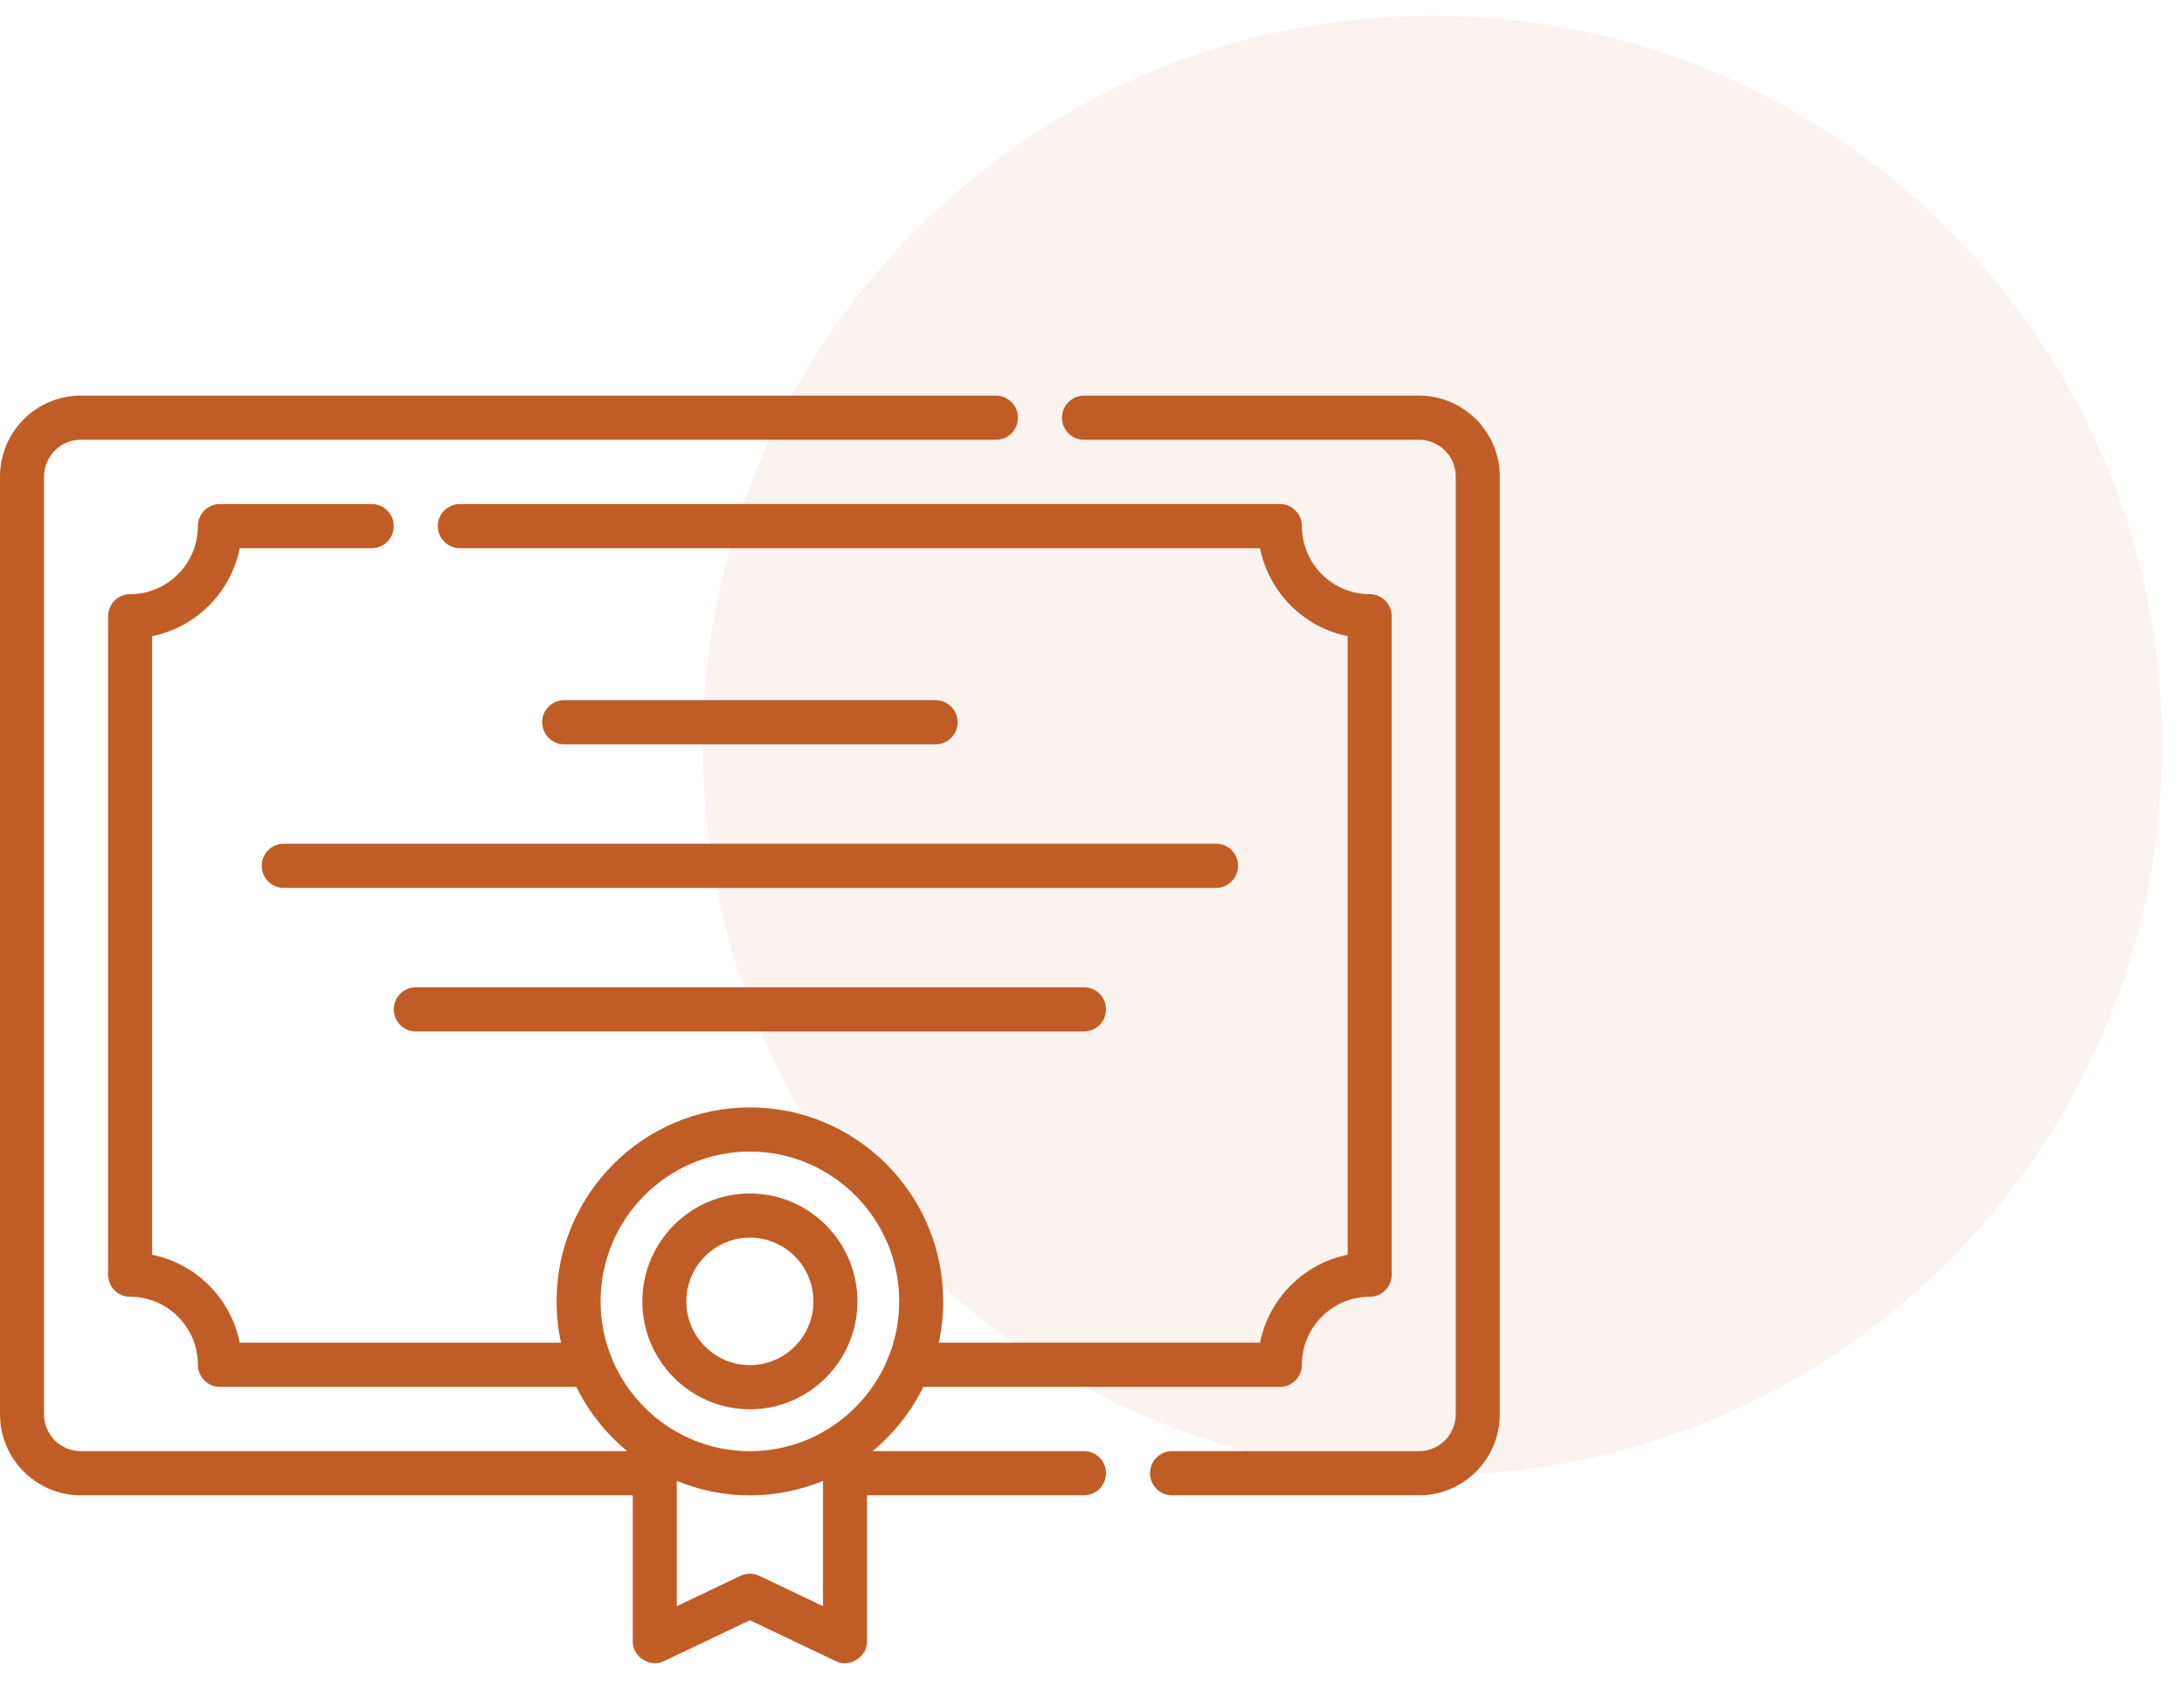
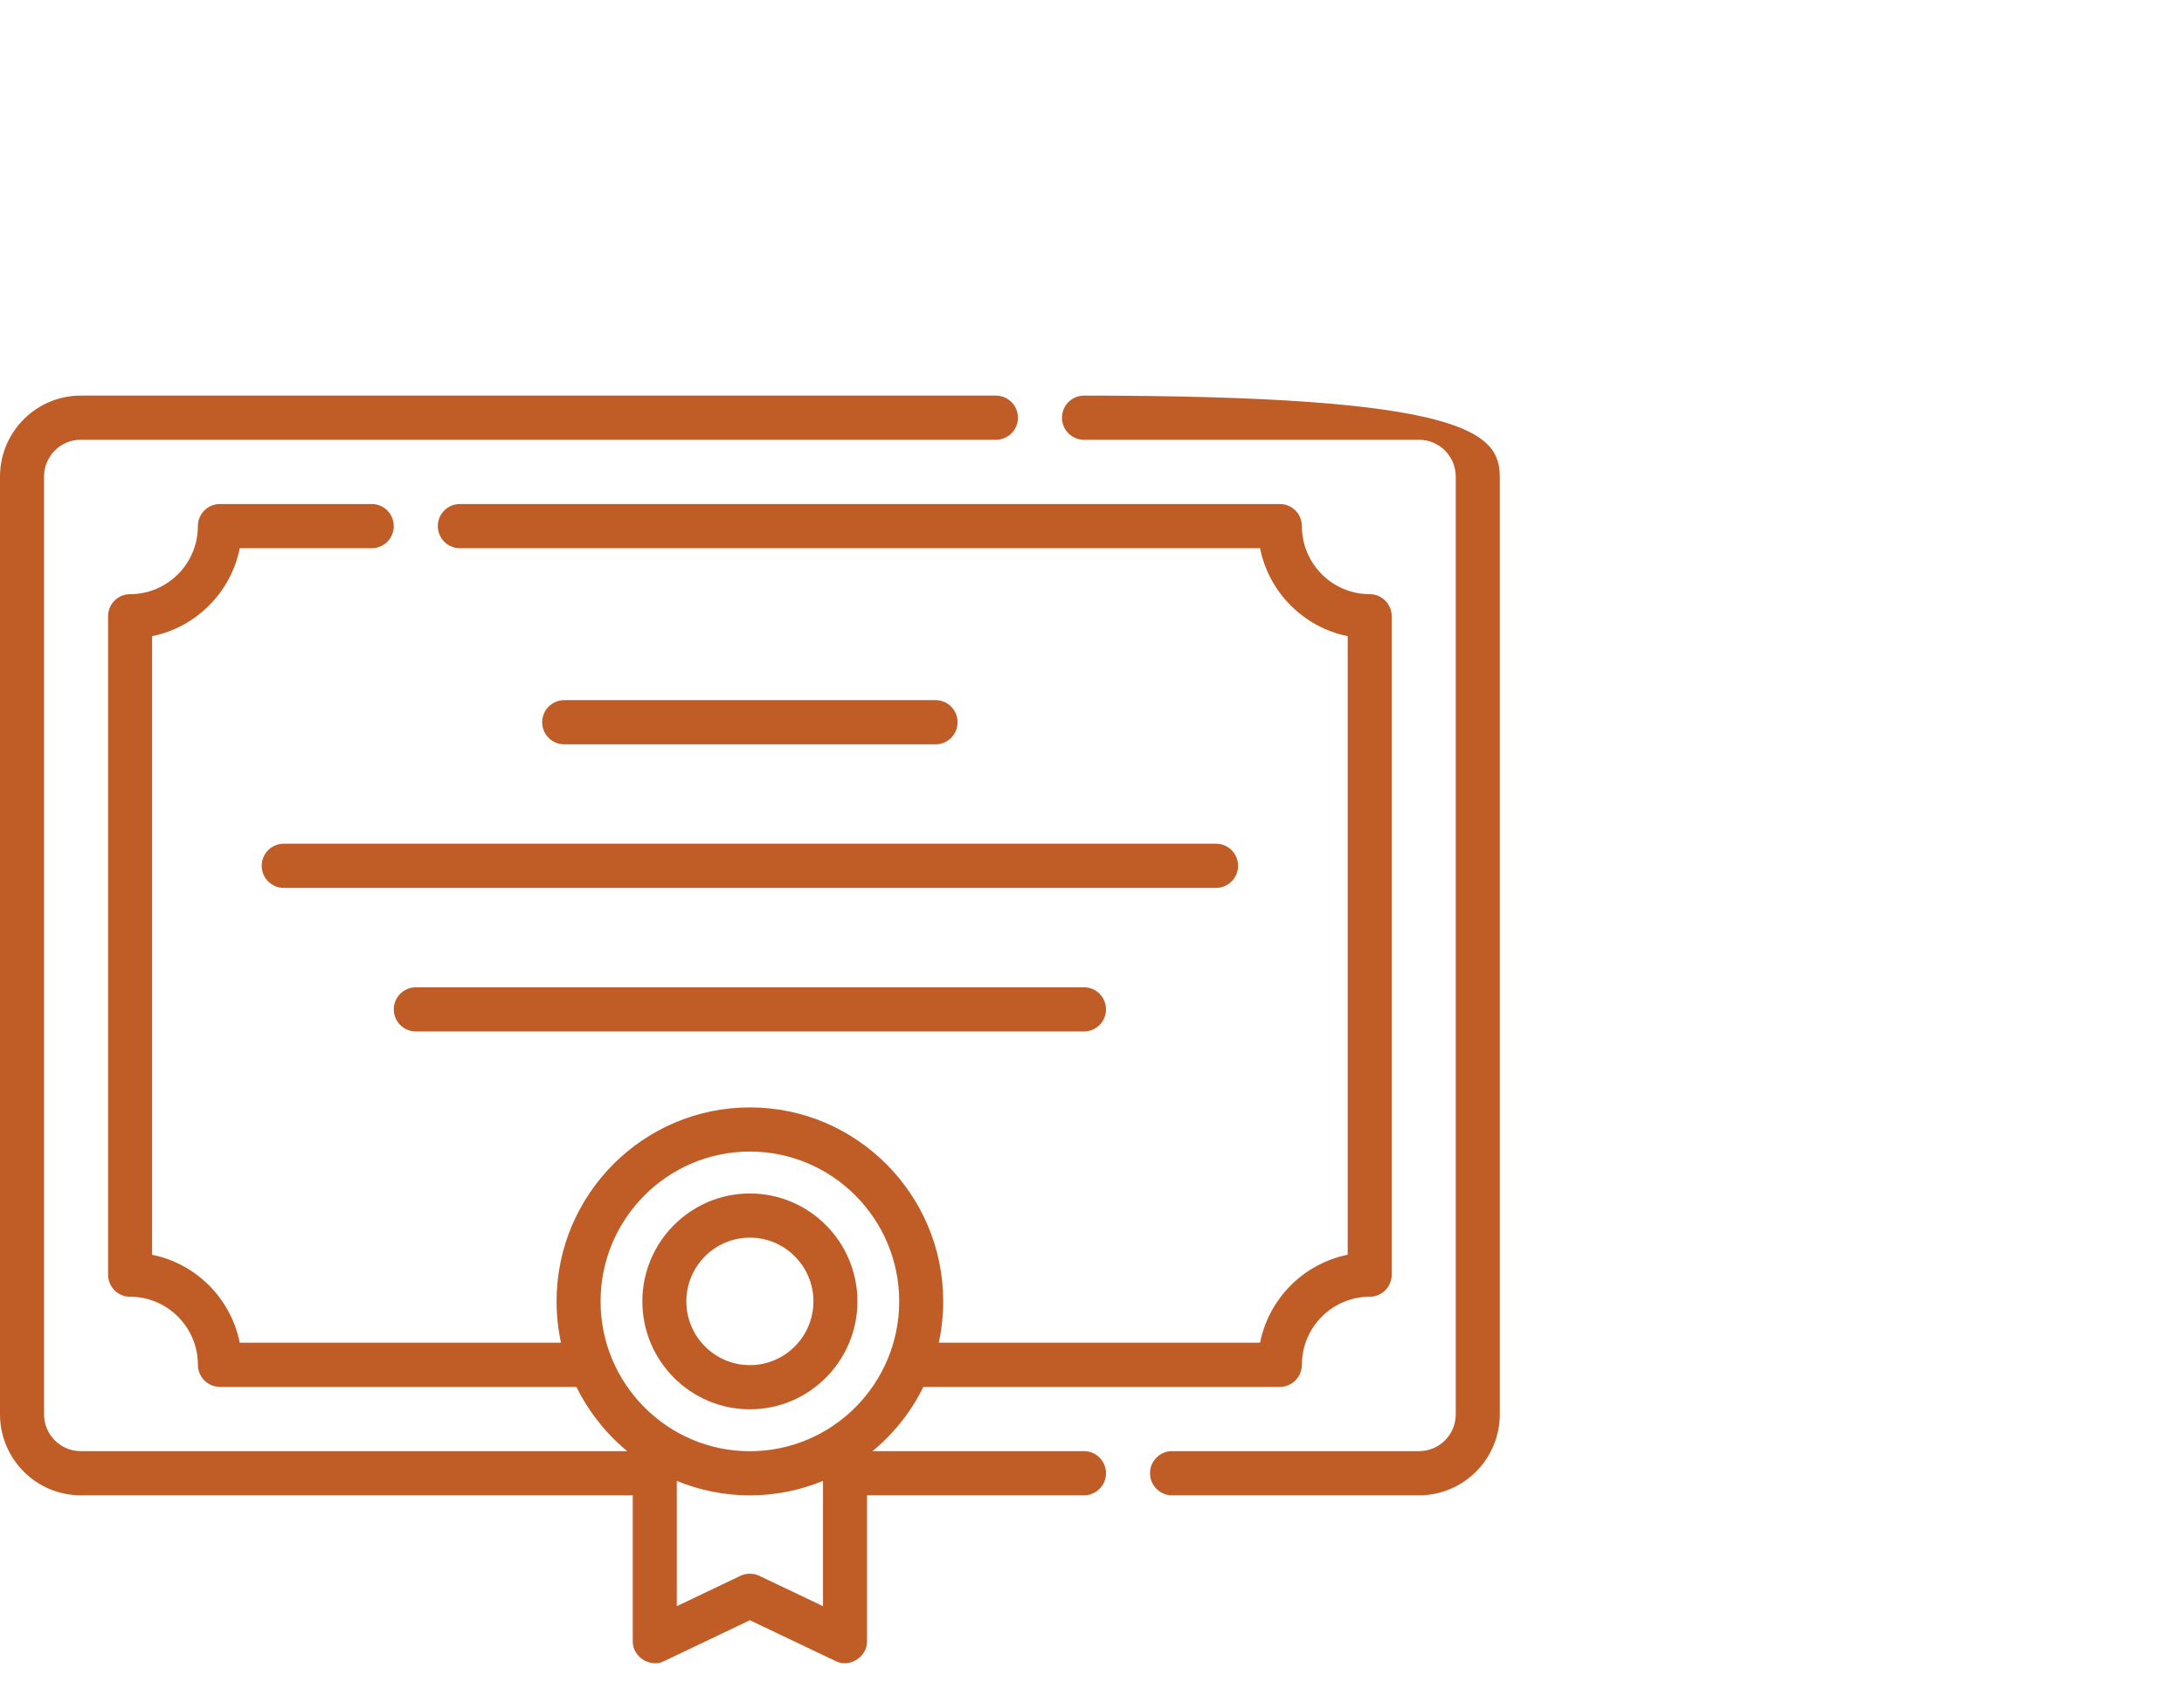
<svg xmlns="http://www.w3.org/2000/svg" width="87px" height="67px">
-   <path fill-rule="evenodd" opacity="0.071" fill="rgb(192, 93, 38)" d="M57.062,0.625 C73.113,0.625 86.125,13.637 86.125,29.688 C86.125,45.738 73.113,58.750 57.062,58.750 C41.012,58.750 28.000,45.738 28.000,29.688 C28.000,13.637 41.012,0.625 57.062,0.625 Z" />
-   <path fill-rule="evenodd" fill="rgb(192, 93, 38)" d="M56.529,59.555 L46.688,59.555 C46.204,59.555 45.811,59.161 45.811,58.675 C45.811,58.189 46.204,57.795 46.688,57.795 L56.529,57.795 C57.335,57.795 57.990,57.138 57.990,56.329 L57.990,18.982 C57.990,18.173 57.335,17.516 56.529,17.516 L43.181,17.516 C42.697,17.516 42.304,17.122 42.304,16.636 C42.304,16.150 42.697,15.756 43.181,15.756 L56.529,15.756 C58.302,15.756 59.744,17.203 59.744,18.982 L59.744,56.329 C59.744,58.108 58.302,59.555 56.529,59.555 ZM22.475,29.645 C21.990,29.645 21.598,29.251 21.598,28.765 C21.598,28.279 21.990,27.885 22.475,27.885 L37.269,27.885 C37.754,27.885 38.146,28.279 38.146,28.765 C38.146,29.251 37.754,29.645 37.269,29.645 L22.475,29.645 ZM43.181,39.322 C43.665,39.322 44.058,39.715 44.058,40.201 C44.058,40.687 43.665,41.081 43.181,41.081 L16.563,41.081 C16.079,41.081 15.686,40.687 15.686,40.201 C15.686,39.715 16.079,39.322 16.563,39.322 L43.181,39.322 ZM10.425,34.483 C10.425,33.997 10.818,33.603 11.302,33.603 L48.442,33.603 C48.926,33.603 49.319,33.997 49.319,34.483 C49.319,34.969 48.926,35.363 48.442,35.363 L11.302,35.363 C10.818,35.363 10.425,34.969 10.425,34.483 ZM39.673,17.515 L3.215,17.515 C2.409,17.515 1.754,18.173 1.754,18.982 L1.754,56.329 C1.754,57.138 2.409,57.795 3.215,57.795 L24.985,57.795 C24.142,57.099 23.449,56.227 22.961,55.236 L8.760,55.236 C8.275,55.236 7.883,54.842 7.883,54.356 C7.883,52.862 6.671,51.646 5.182,51.646 C4.697,51.646 4.305,51.253 4.305,50.767 L4.305,24.544 C4.305,24.058 4.697,23.664 5.182,23.664 C6.671,23.664 7.883,22.448 7.883,20.954 C7.883,20.468 8.276,20.074 8.760,20.074 L14.809,20.074 C15.294,20.074 15.686,20.468 15.686,20.954 C15.686,21.440 15.294,21.834 14.809,21.834 L9.550,21.834 C9.199,23.594 7.813,24.984 6.059,25.336 L6.059,49.974 C7.813,50.327 9.199,51.717 9.550,53.477 L22.347,53.477 C22.232,52.946 22.171,52.396 22.171,51.831 C22.171,47.571 25.626,44.105 29.872,44.105 C34.119,44.105 37.573,47.571 37.573,51.831 C37.573,52.396 37.512,52.946 37.397,53.477 L50.194,53.477 C50.545,51.716 51.931,50.327 53.685,49.974 L53.685,25.336 C51.931,24.984 50.546,23.594 50.194,21.834 L18.317,21.834 C17.833,21.834 17.440,21.440 17.440,20.954 C17.440,20.468 17.833,20.074 18.317,20.074 L50.984,20.074 C51.469,20.074 51.861,20.468 51.861,20.954 C51.861,22.448 53.073,23.664 54.563,23.664 C55.047,23.664 55.439,24.058 55.439,24.544 L55.439,50.767 C55.439,51.253 55.047,51.646 54.563,51.646 C53.073,51.646 51.861,52.862 51.861,54.356 C51.861,54.842 51.468,55.236 50.984,55.236 L36.783,55.236 C36.295,56.227 35.602,57.099 34.759,57.795 L43.181,57.795 C43.665,57.795 44.058,58.189 44.058,58.675 C44.058,59.161 43.665,59.554 43.181,59.554 L34.538,59.554 L34.538,65.361 C34.557,65.988 33.840,66.441 33.285,66.156 L29.872,64.530 L26.459,66.156 C25.903,66.441 25.187,65.988 25.206,65.361 L25.206,59.554 L3.215,59.554 C1.442,59.554 -0.000,58.107 -0.000,56.329 L-0.000,18.982 C-0.000,17.203 1.442,15.756 3.215,15.756 L39.673,15.756 C40.158,15.756 40.550,16.150 40.550,16.636 C40.550,17.122 40.158,17.515 39.673,17.515 ZM26.960,63.970 L29.496,62.761 C29.734,62.648 30.010,62.648 30.248,62.761 L32.784,63.970 L32.784,58.981 C31.885,59.351 30.902,59.557 29.872,59.557 C28.842,59.557 27.859,59.351 26.960,58.981 L26.960,63.970 ZM29.872,57.798 C33.152,57.798 35.820,55.121 35.820,51.831 C35.820,48.541 33.152,45.864 29.872,45.864 C26.592,45.864 23.924,48.541 23.924,51.831 C23.924,55.121 26.592,57.798 29.872,57.798 ZM29.872,47.533 C32.235,47.533 34.156,49.461 34.156,51.831 C34.156,54.201 32.235,56.129 29.872,56.129 C27.510,56.129 25.588,54.201 25.588,51.831 C25.588,49.461 27.510,47.533 29.872,47.533 ZM29.872,54.370 C31.267,54.370 32.403,53.231 32.403,51.831 C32.403,50.431 31.267,49.292 29.872,49.292 C28.477,49.292 27.341,50.431 27.341,51.831 C27.341,53.231 28.477,54.370 29.872,54.370 Z" />
+   <path fill-rule="evenodd" fill="rgb(192, 93, 38)" d="M56.529,59.555 L46.688,59.555 C46.204,59.555 45.811,59.161 45.811,58.675 C45.811,58.189 46.204,57.795 46.688,57.795 L56.529,57.795 C57.335,57.795 57.990,57.138 57.990,56.329 L57.990,18.982 C57.990,18.173 57.335,17.516 56.529,17.516 L43.181,17.516 C42.697,17.516 42.304,17.122 42.304,16.636 C42.304,16.150 42.697,15.756 43.181,15.756 C58.302,15.756 59.744,17.203 59.744,18.982 L59.744,56.329 C59.744,58.108 58.302,59.555 56.529,59.555 ZM22.475,29.645 C21.990,29.645 21.598,29.251 21.598,28.765 C21.598,28.279 21.990,27.885 22.475,27.885 L37.269,27.885 C37.754,27.885 38.146,28.279 38.146,28.765 C38.146,29.251 37.754,29.645 37.269,29.645 L22.475,29.645 ZM43.181,39.322 C43.665,39.322 44.058,39.715 44.058,40.201 C44.058,40.687 43.665,41.081 43.181,41.081 L16.563,41.081 C16.079,41.081 15.686,40.687 15.686,40.201 C15.686,39.715 16.079,39.322 16.563,39.322 L43.181,39.322 ZM10.425,34.483 C10.425,33.997 10.818,33.603 11.302,33.603 L48.442,33.603 C48.926,33.603 49.319,33.997 49.319,34.483 C49.319,34.969 48.926,35.363 48.442,35.363 L11.302,35.363 C10.818,35.363 10.425,34.969 10.425,34.483 ZM39.673,17.515 L3.215,17.515 C2.409,17.515 1.754,18.173 1.754,18.982 L1.754,56.329 C1.754,57.138 2.409,57.795 3.215,57.795 L24.985,57.795 C24.142,57.099 23.449,56.227 22.961,55.236 L8.760,55.236 C8.275,55.236 7.883,54.842 7.883,54.356 C7.883,52.862 6.671,51.646 5.182,51.646 C4.697,51.646 4.305,51.253 4.305,50.767 L4.305,24.544 C4.305,24.058 4.697,23.664 5.182,23.664 C6.671,23.664 7.883,22.448 7.883,20.954 C7.883,20.468 8.276,20.074 8.760,20.074 L14.809,20.074 C15.294,20.074 15.686,20.468 15.686,20.954 C15.686,21.440 15.294,21.834 14.809,21.834 L9.550,21.834 C9.199,23.594 7.813,24.984 6.059,25.336 L6.059,49.974 C7.813,50.327 9.199,51.717 9.550,53.477 L22.347,53.477 C22.232,52.946 22.171,52.396 22.171,51.831 C22.171,47.571 25.626,44.105 29.872,44.105 C34.119,44.105 37.573,47.571 37.573,51.831 C37.573,52.396 37.512,52.946 37.397,53.477 L50.194,53.477 C50.545,51.716 51.931,50.327 53.685,49.974 L53.685,25.336 C51.931,24.984 50.546,23.594 50.194,21.834 L18.317,21.834 C17.833,21.834 17.440,21.440 17.440,20.954 C17.440,20.468 17.833,20.074 18.317,20.074 L50.984,20.074 C51.469,20.074 51.861,20.468 51.861,20.954 C51.861,22.448 53.073,23.664 54.563,23.664 C55.047,23.664 55.439,24.058 55.439,24.544 L55.439,50.767 C55.439,51.253 55.047,51.646 54.563,51.646 C53.073,51.646 51.861,52.862 51.861,54.356 C51.861,54.842 51.468,55.236 50.984,55.236 L36.783,55.236 C36.295,56.227 35.602,57.099 34.759,57.795 L43.181,57.795 C43.665,57.795 44.058,58.189 44.058,58.675 C44.058,59.161 43.665,59.554 43.181,59.554 L34.538,59.554 L34.538,65.361 C34.557,65.988 33.840,66.441 33.285,66.156 L29.872,64.530 L26.459,66.156 C25.903,66.441 25.187,65.988 25.206,65.361 L25.206,59.554 L3.215,59.554 C1.442,59.554 -0.000,58.107 -0.000,56.329 L-0.000,18.982 C-0.000,17.203 1.442,15.756 3.215,15.756 L39.673,15.756 C40.158,15.756 40.550,16.150 40.550,16.636 C40.550,17.122 40.158,17.515 39.673,17.515 ZM26.960,63.970 L29.496,62.761 C29.734,62.648 30.010,62.648 30.248,62.761 L32.784,63.970 L32.784,58.981 C31.885,59.351 30.902,59.557 29.872,59.557 C28.842,59.557 27.859,59.351 26.960,58.981 L26.960,63.970 ZM29.872,57.798 C33.152,57.798 35.820,55.121 35.820,51.831 C35.820,48.541 33.152,45.864 29.872,45.864 C26.592,45.864 23.924,48.541 23.924,51.831 C23.924,55.121 26.592,57.798 29.872,57.798 ZM29.872,47.533 C32.235,47.533 34.156,49.461 34.156,51.831 C34.156,54.201 32.235,56.129 29.872,56.129 C27.510,56.129 25.588,54.201 25.588,51.831 C25.588,49.461 27.510,47.533 29.872,47.533 ZM29.872,54.370 C31.267,54.370 32.403,53.231 32.403,51.831 C32.403,50.431 31.267,49.292 29.872,49.292 C28.477,49.292 27.341,50.431 27.341,51.831 C27.341,53.231 28.477,54.370 29.872,54.370 Z" />
</svg>